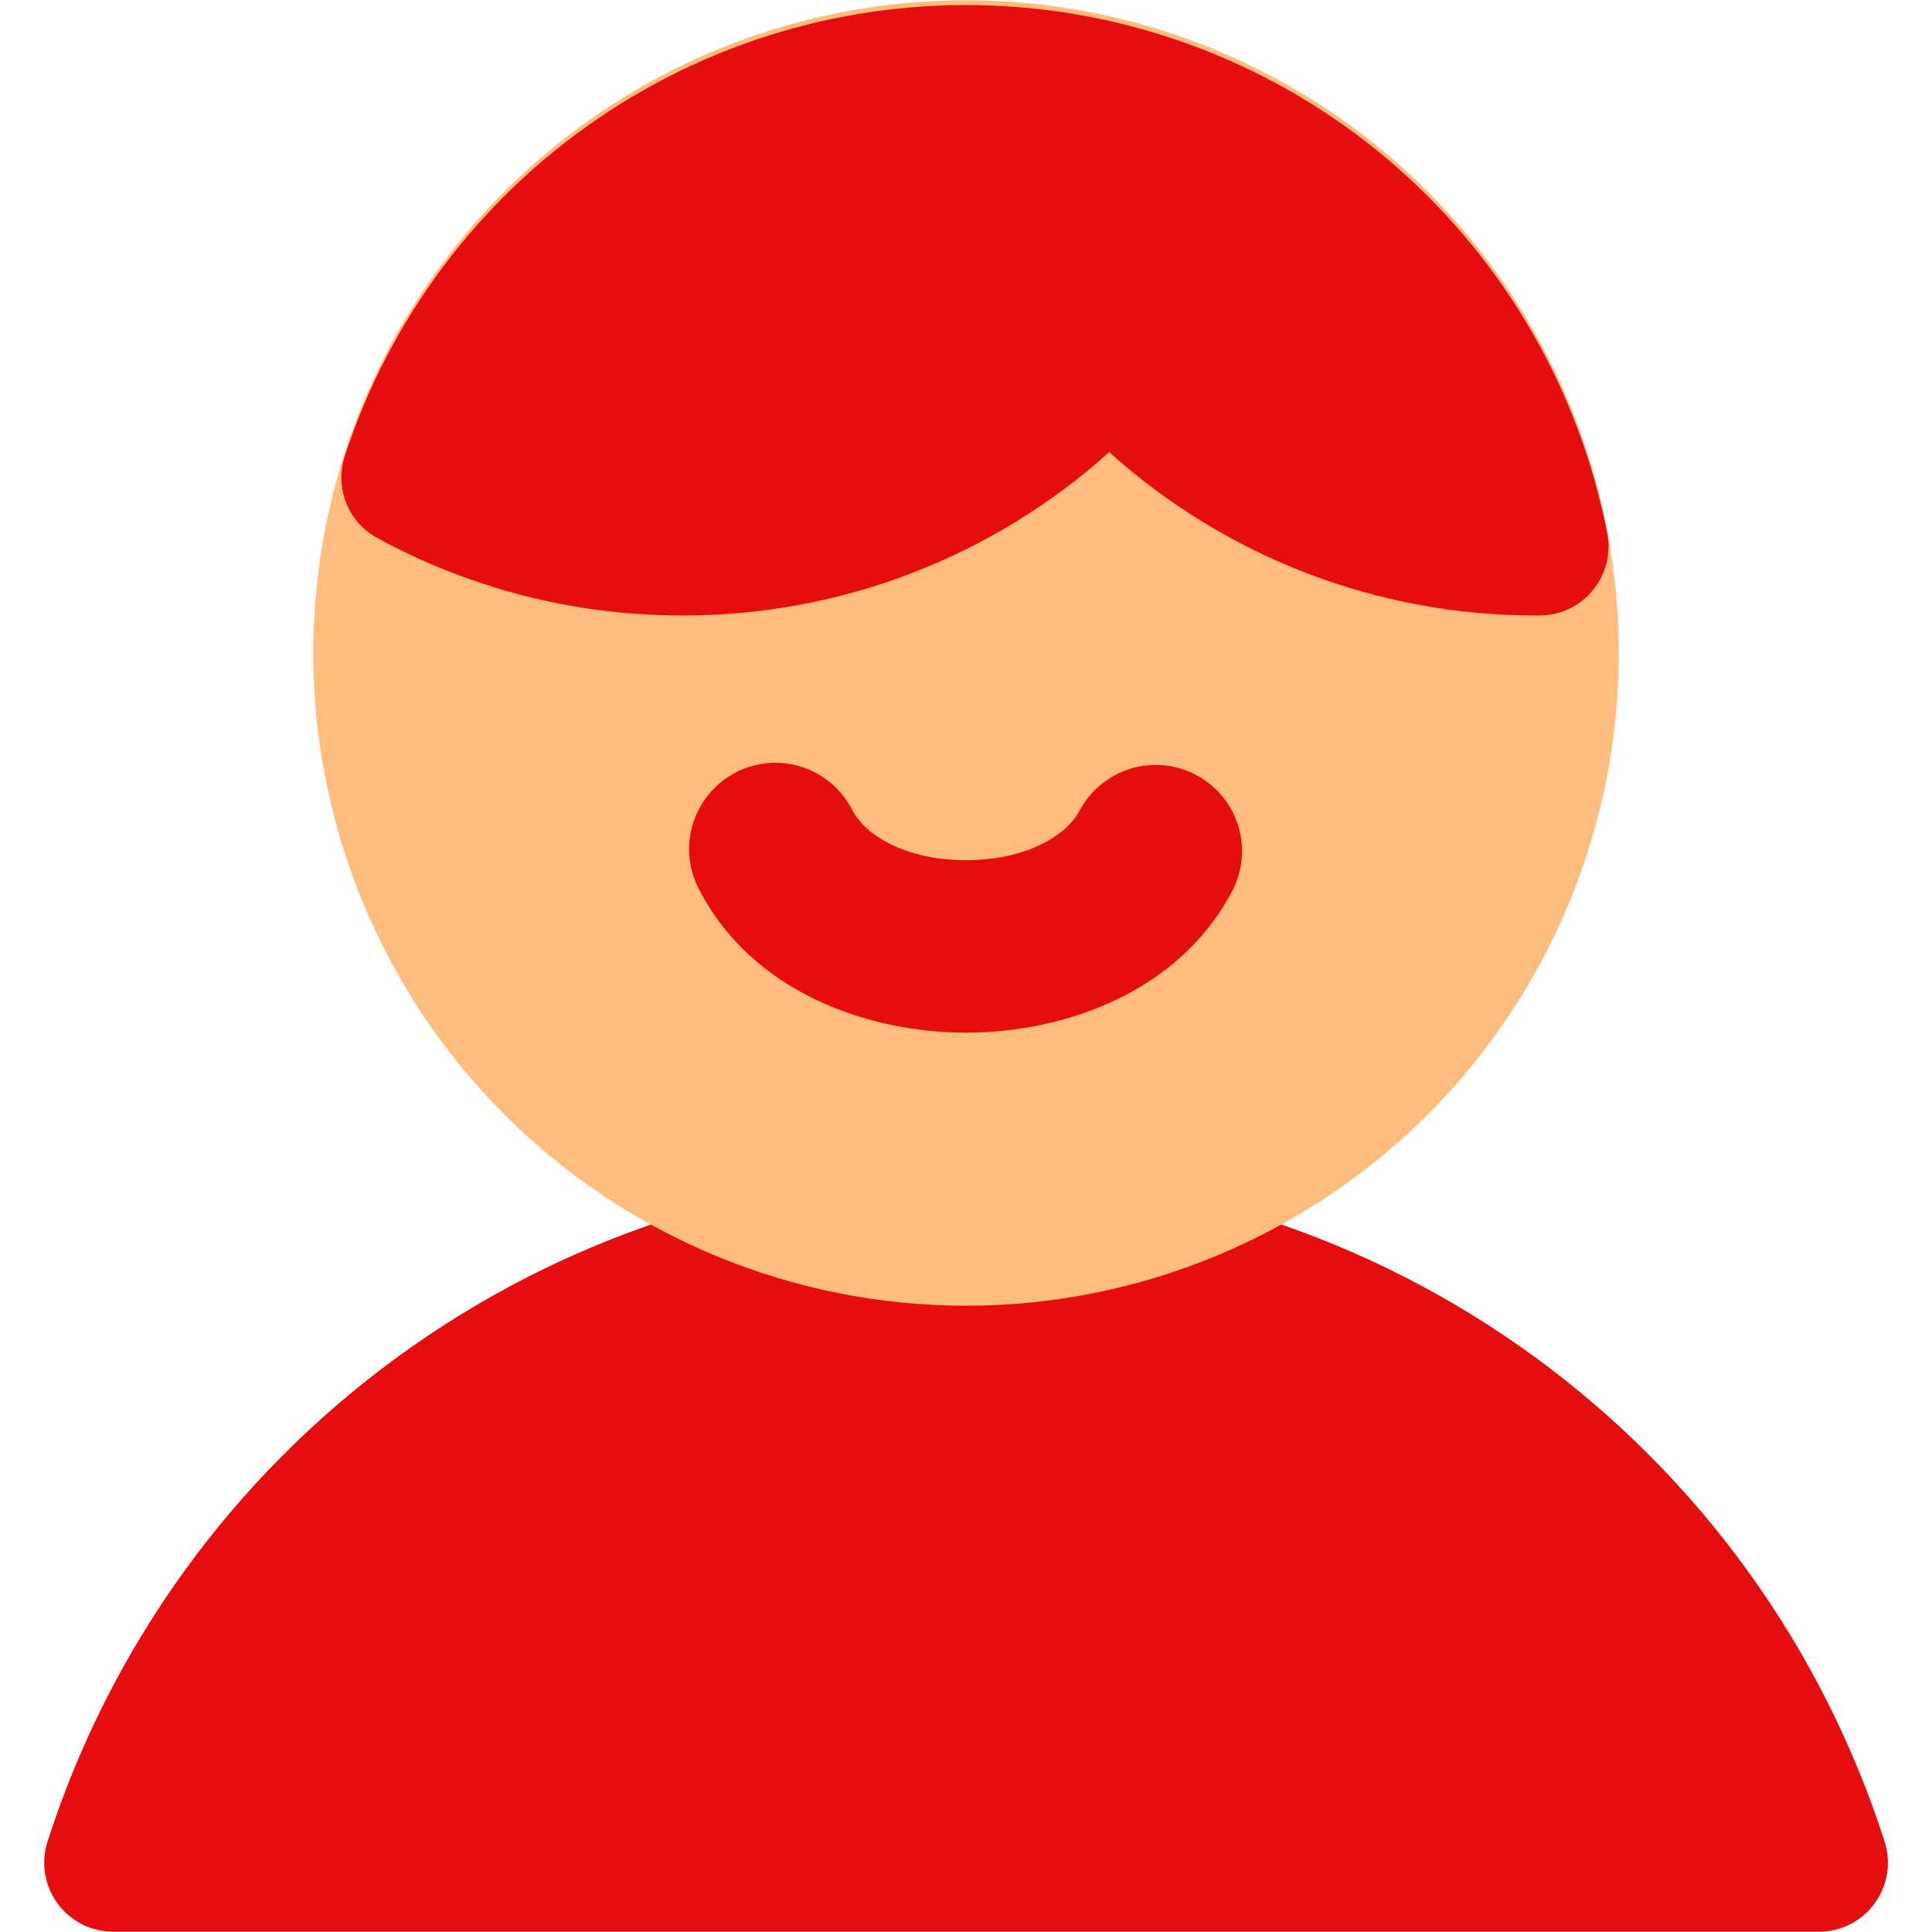
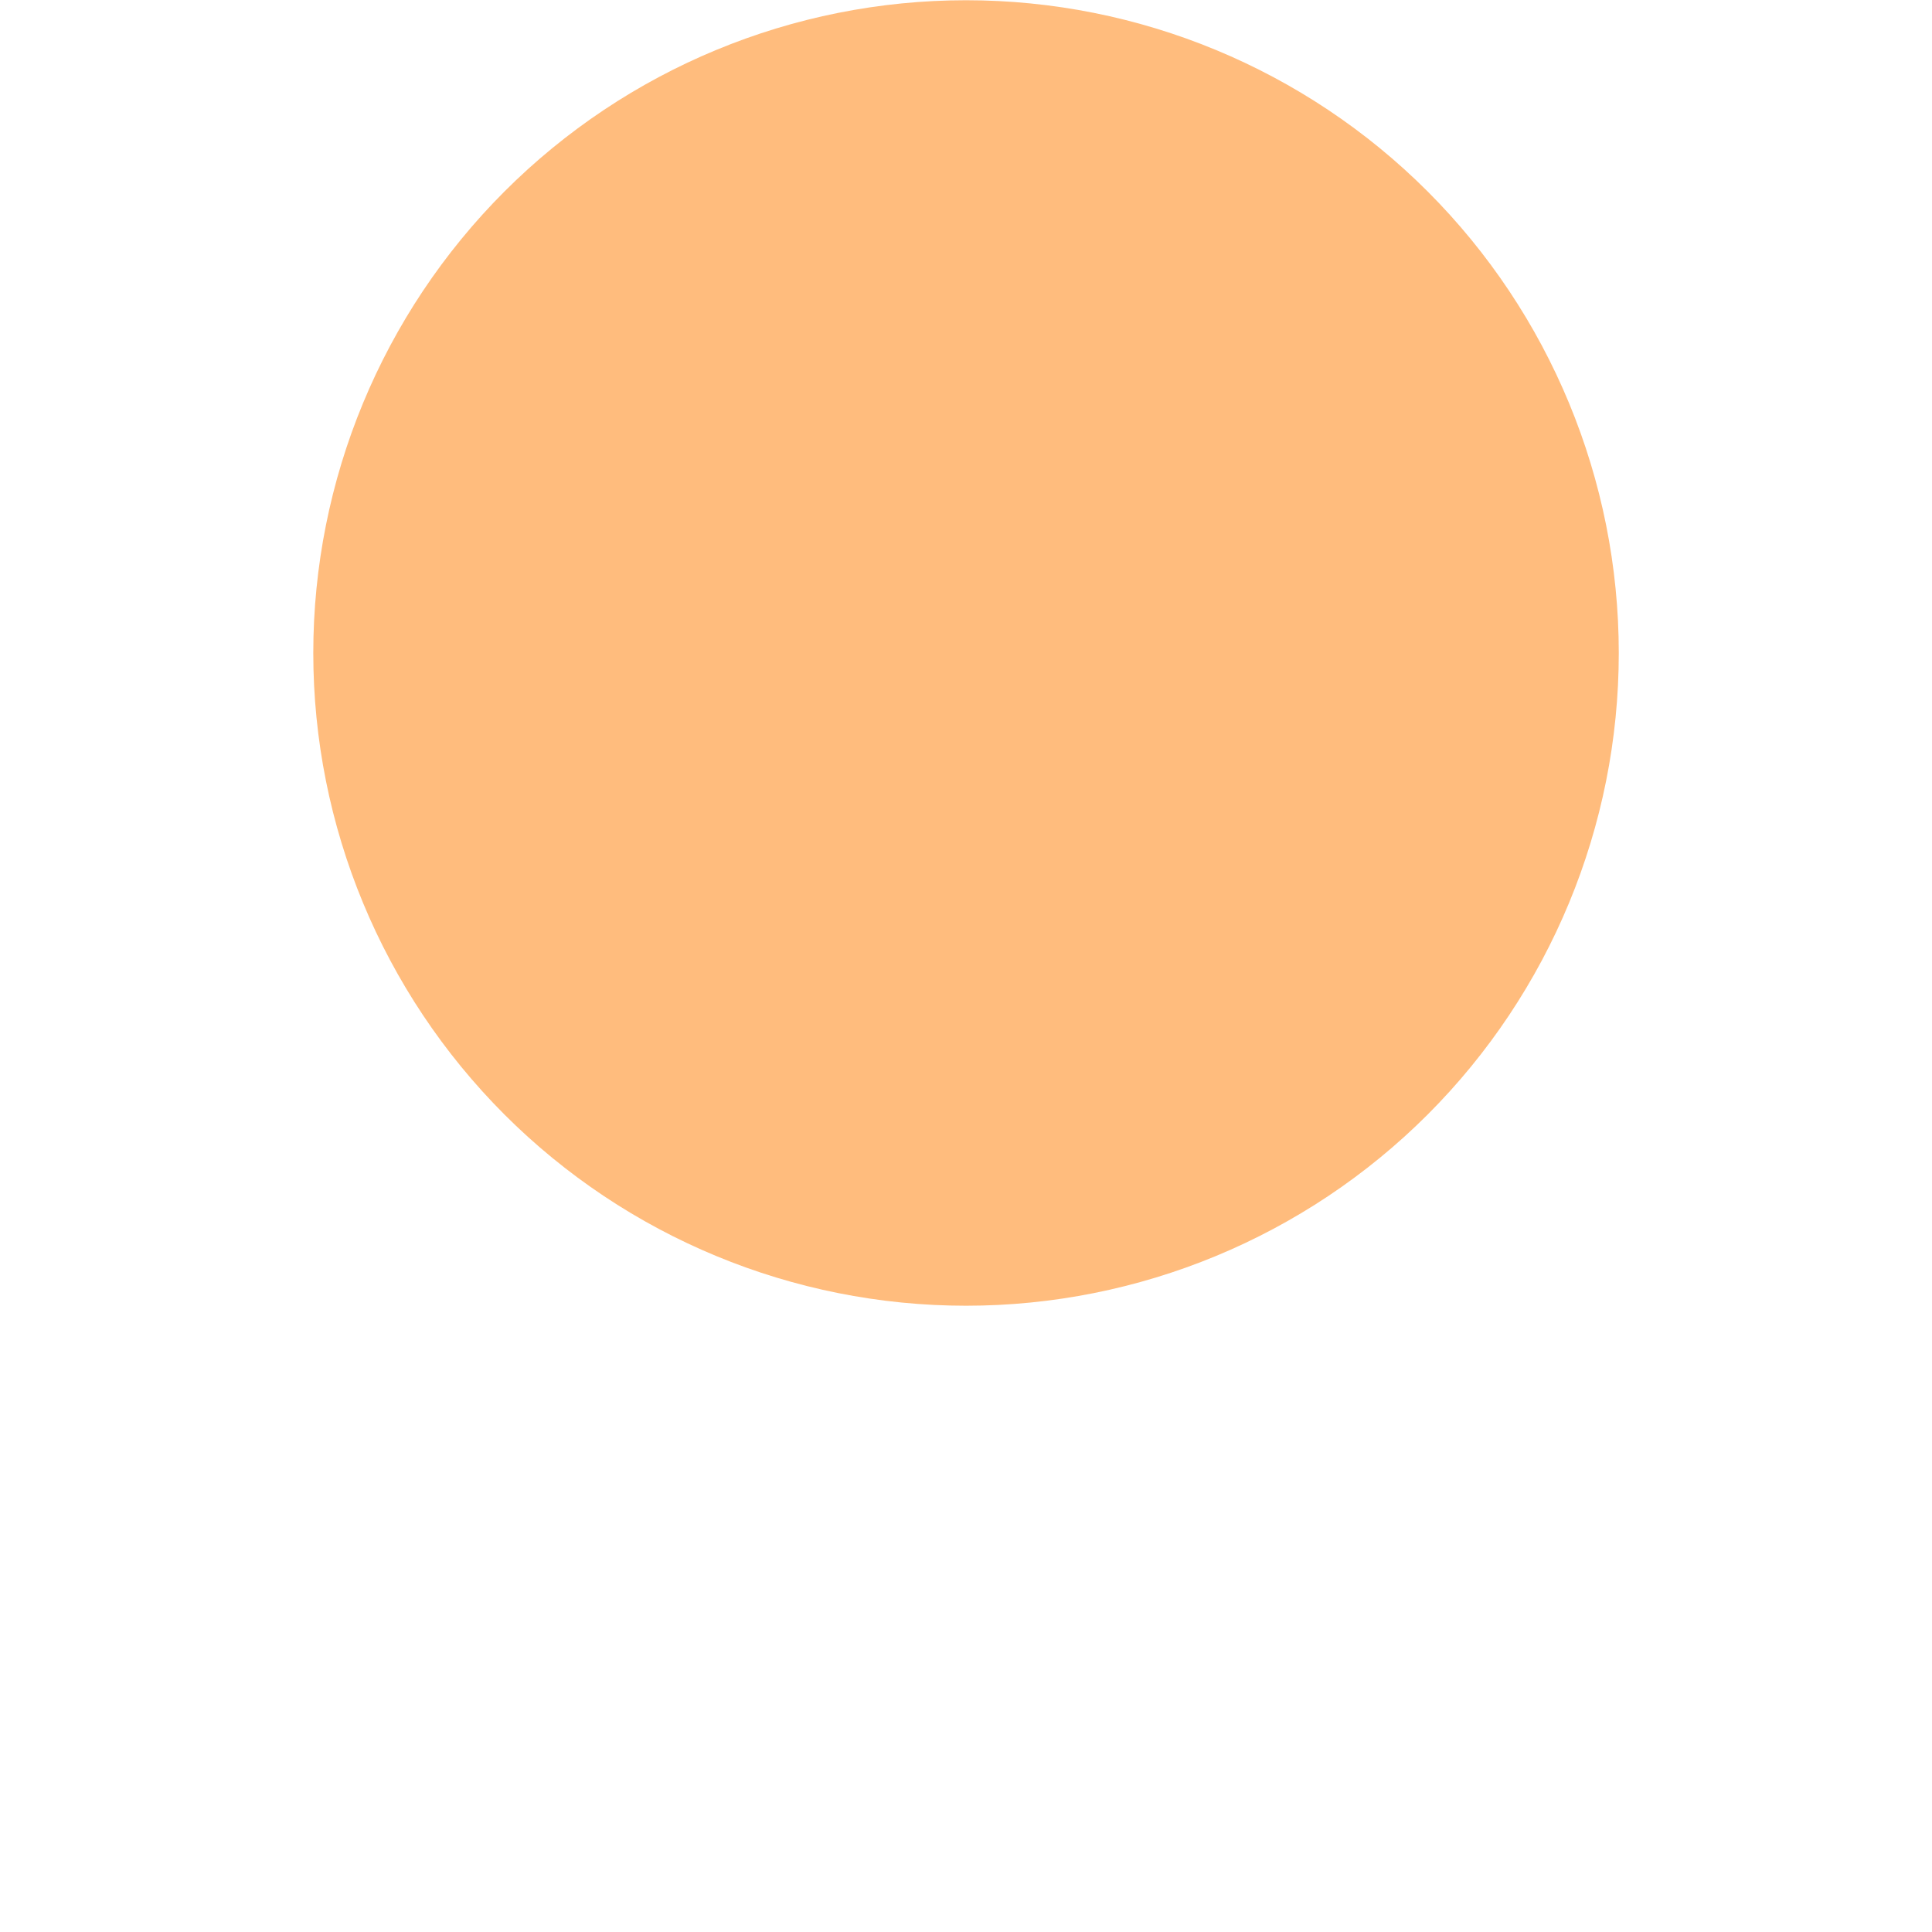
<svg xmlns="http://www.w3.org/2000/svg" width="32" height="32" viewBox="0 0 32 32" fill="none">
-   <path d="M16.001 19.406C12.617 19.406 9.32 20.48 6.585 22.475C3.851 24.469 1.821 27.28 0.787 30.503C0.732 30.674 0.718 30.856 0.747 31.034C0.776 31.212 0.846 31.38 0.952 31.526C1.058 31.671 1.197 31.79 1.357 31.871C1.518 31.953 1.695 31.995 1.875 31.995H30.127C30.307 31.995 30.484 31.953 30.645 31.871C30.805 31.79 30.944 31.671 31.05 31.526C31.156 31.38 31.226 31.212 31.255 31.034C31.284 30.856 31.27 30.674 31.215 30.503C30.181 27.28 28.151 24.468 25.417 22.473C22.683 20.478 19.386 19.406 16.001 19.406Z" fill="#E50D0D" />
  <path d="M16.001 0.004C13.133 0.004 10.384 1.143 8.356 3.171C6.329 5.199 5.189 7.948 5.189 10.816C5.189 13.683 6.329 16.433 8.356 18.461C10.384 20.488 13.133 21.627 16.001 21.627C18.868 21.627 21.618 20.488 23.646 18.461C25.673 16.433 26.812 13.683 26.812 10.816C26.812 7.948 25.673 5.199 23.646 3.171C21.618 1.143 18.868 0.004 16.001 0.004Z" fill="#FFBC7D" />
-   <path fill-rule="evenodd" clip-rule="evenodd" d="M5.711 7.554C6.453 5.275 7.931 3.306 9.913 1.958C11.895 0.609 14.268 -0.043 16.661 0.104C19.054 0.25 21.33 1.187 23.133 2.767C24.935 4.347 26.162 6.481 26.621 8.834C26.653 8.999 26.648 9.169 26.607 9.332C26.565 9.495 26.489 9.646 26.382 9.776C26.276 9.906 26.142 10.011 25.99 10.083C25.839 10.155 25.673 10.193 25.505 10.194H25.434C22.826 10.197 20.31 9.233 18.372 7.488C16.431 9.234 13.912 10.199 11.302 10.194C9.473 10.194 7.75 9.73 6.248 8.91C6.014 8.782 5.832 8.577 5.734 8.329C5.636 8.082 5.629 7.808 5.711 7.554ZM12.195 12.789C12.534 12.617 12.926 12.587 13.286 12.705C13.646 12.823 13.944 13.079 14.116 13.417C14.323 13.826 14.986 14.247 16.001 14.247C17.016 14.247 17.679 13.826 17.887 13.417C18.064 13.09 18.363 12.845 18.718 12.734C19.073 12.624 19.458 12.656 19.79 12.825C20.122 12.993 20.374 13.285 20.495 13.637C20.615 13.989 20.593 14.374 20.433 14.711C19.549 16.45 17.601 17.104 16.001 17.104C14.401 17.104 12.454 16.45 11.569 14.711C11.398 14.373 11.367 13.981 11.485 13.621C11.602 13.261 11.858 12.962 12.195 12.791V12.789Z" fill="#E50D0D" />
</svg>